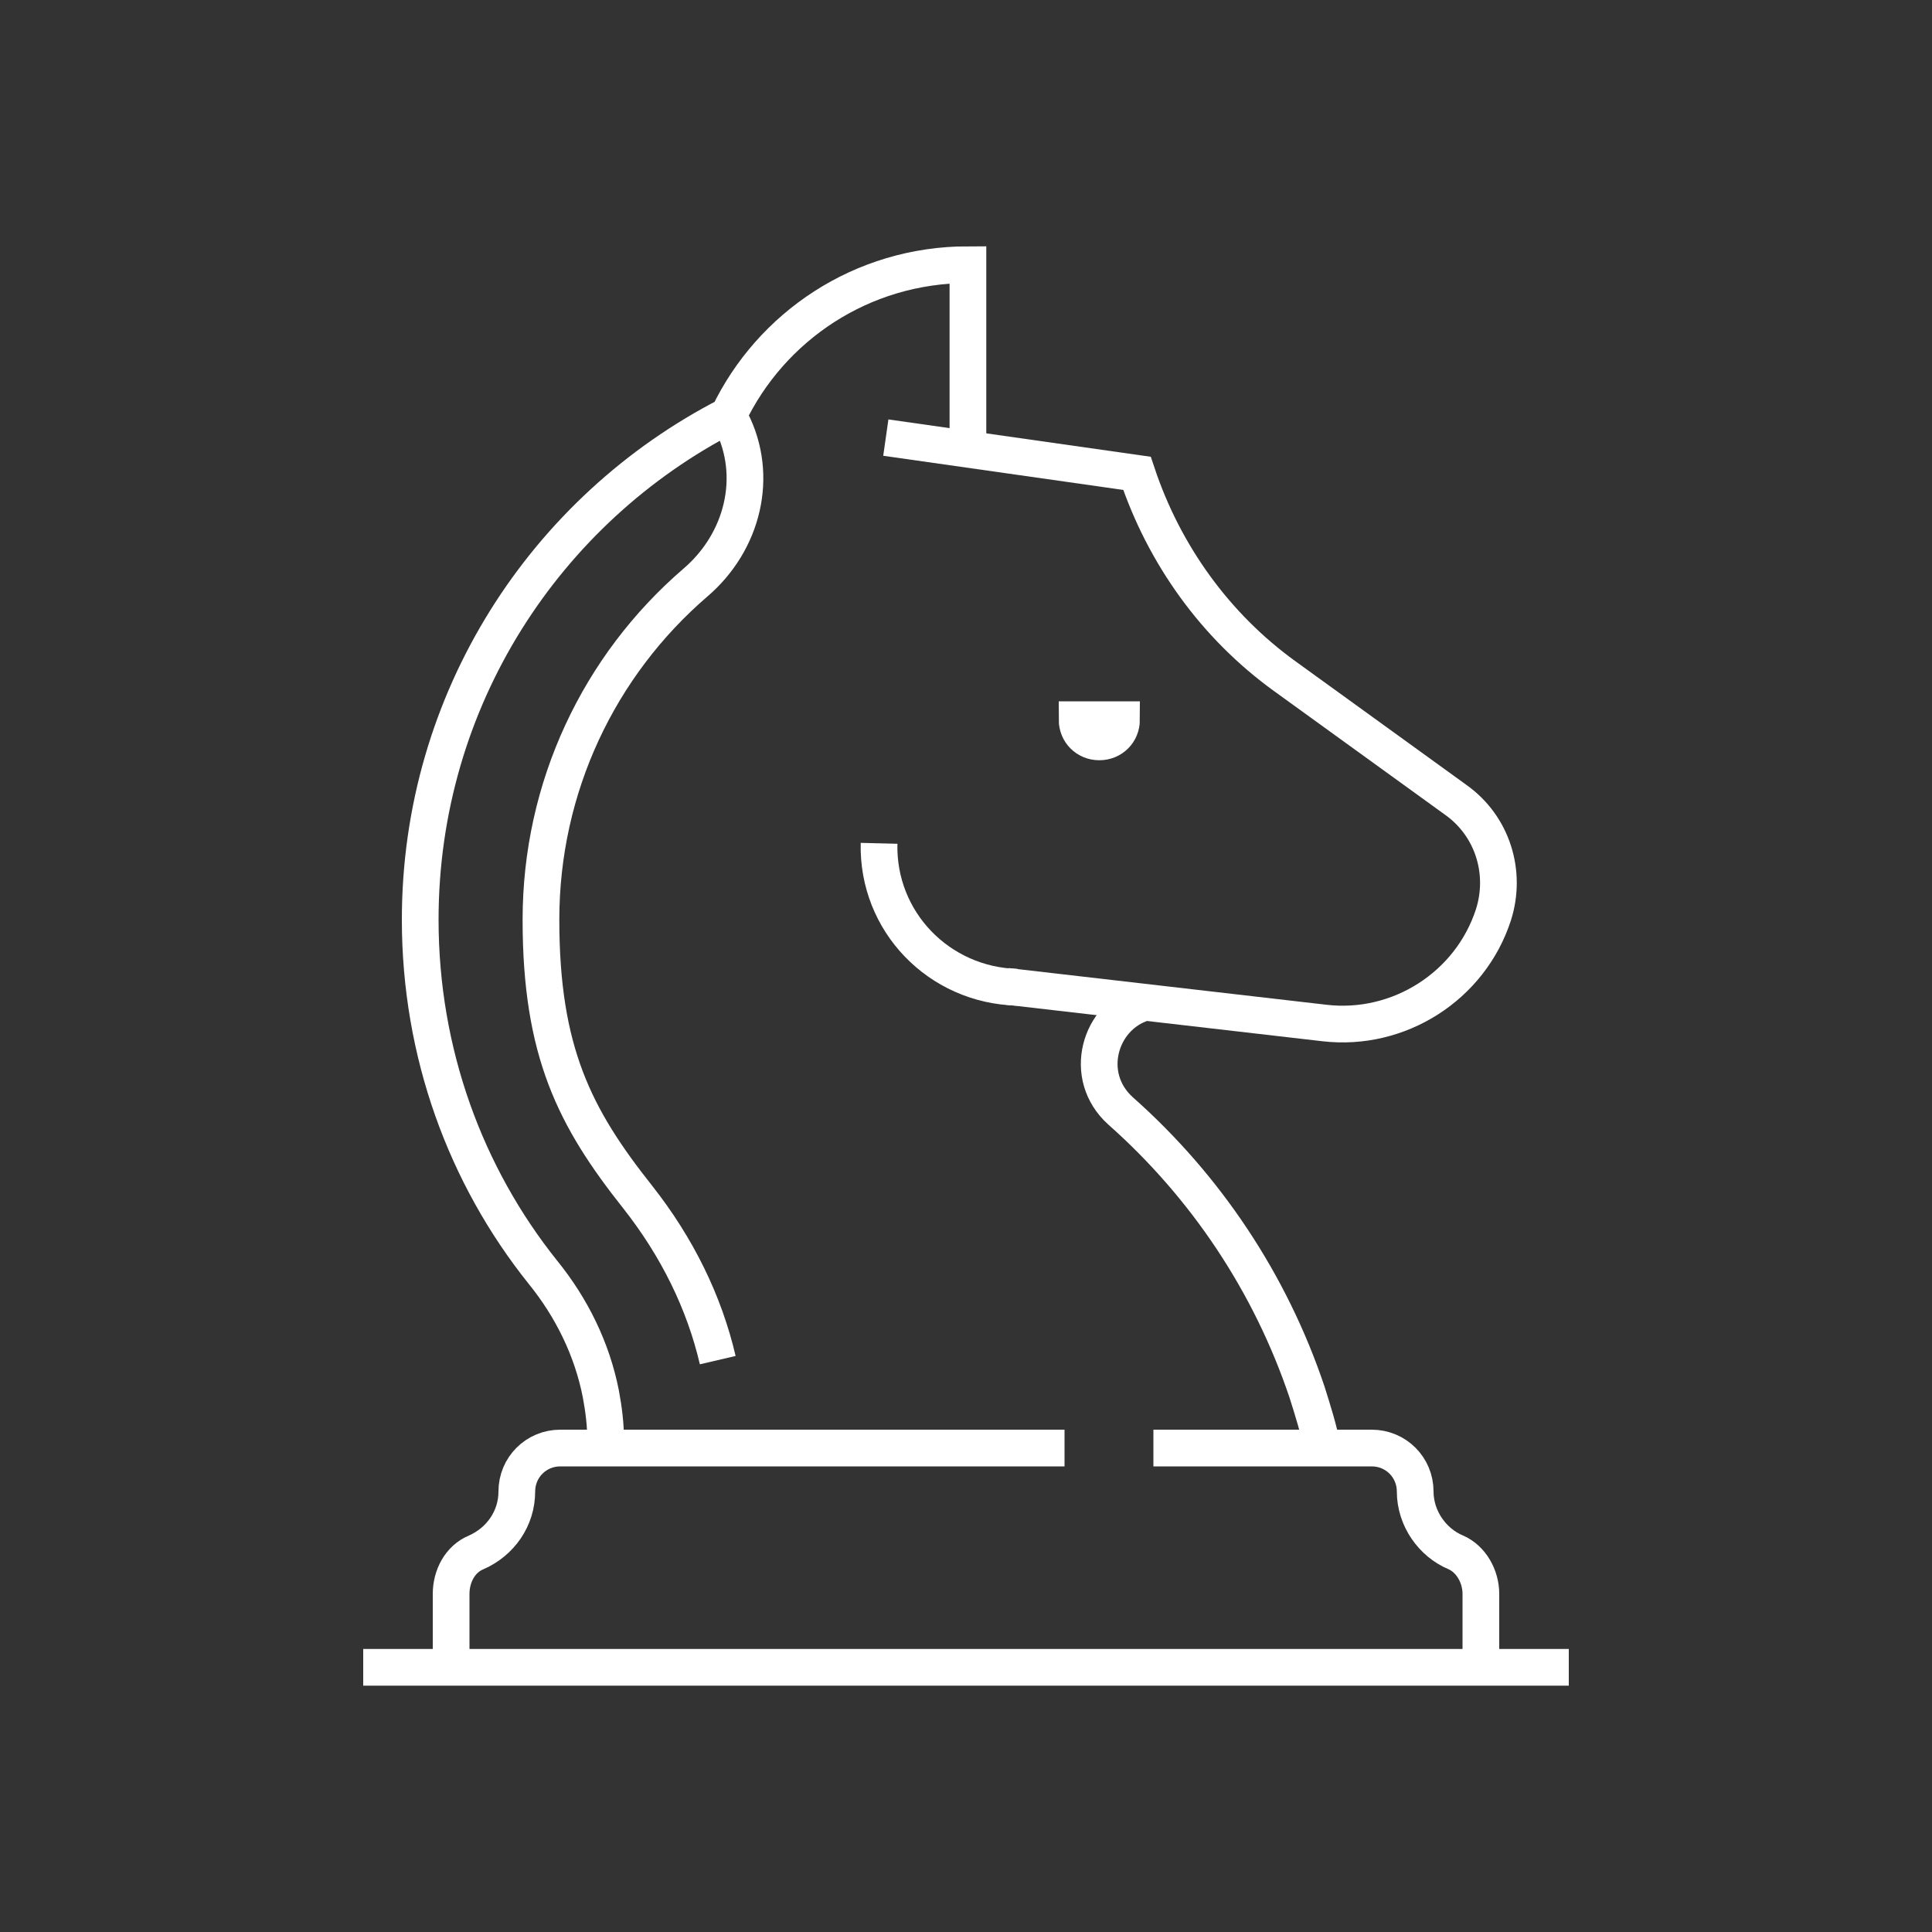
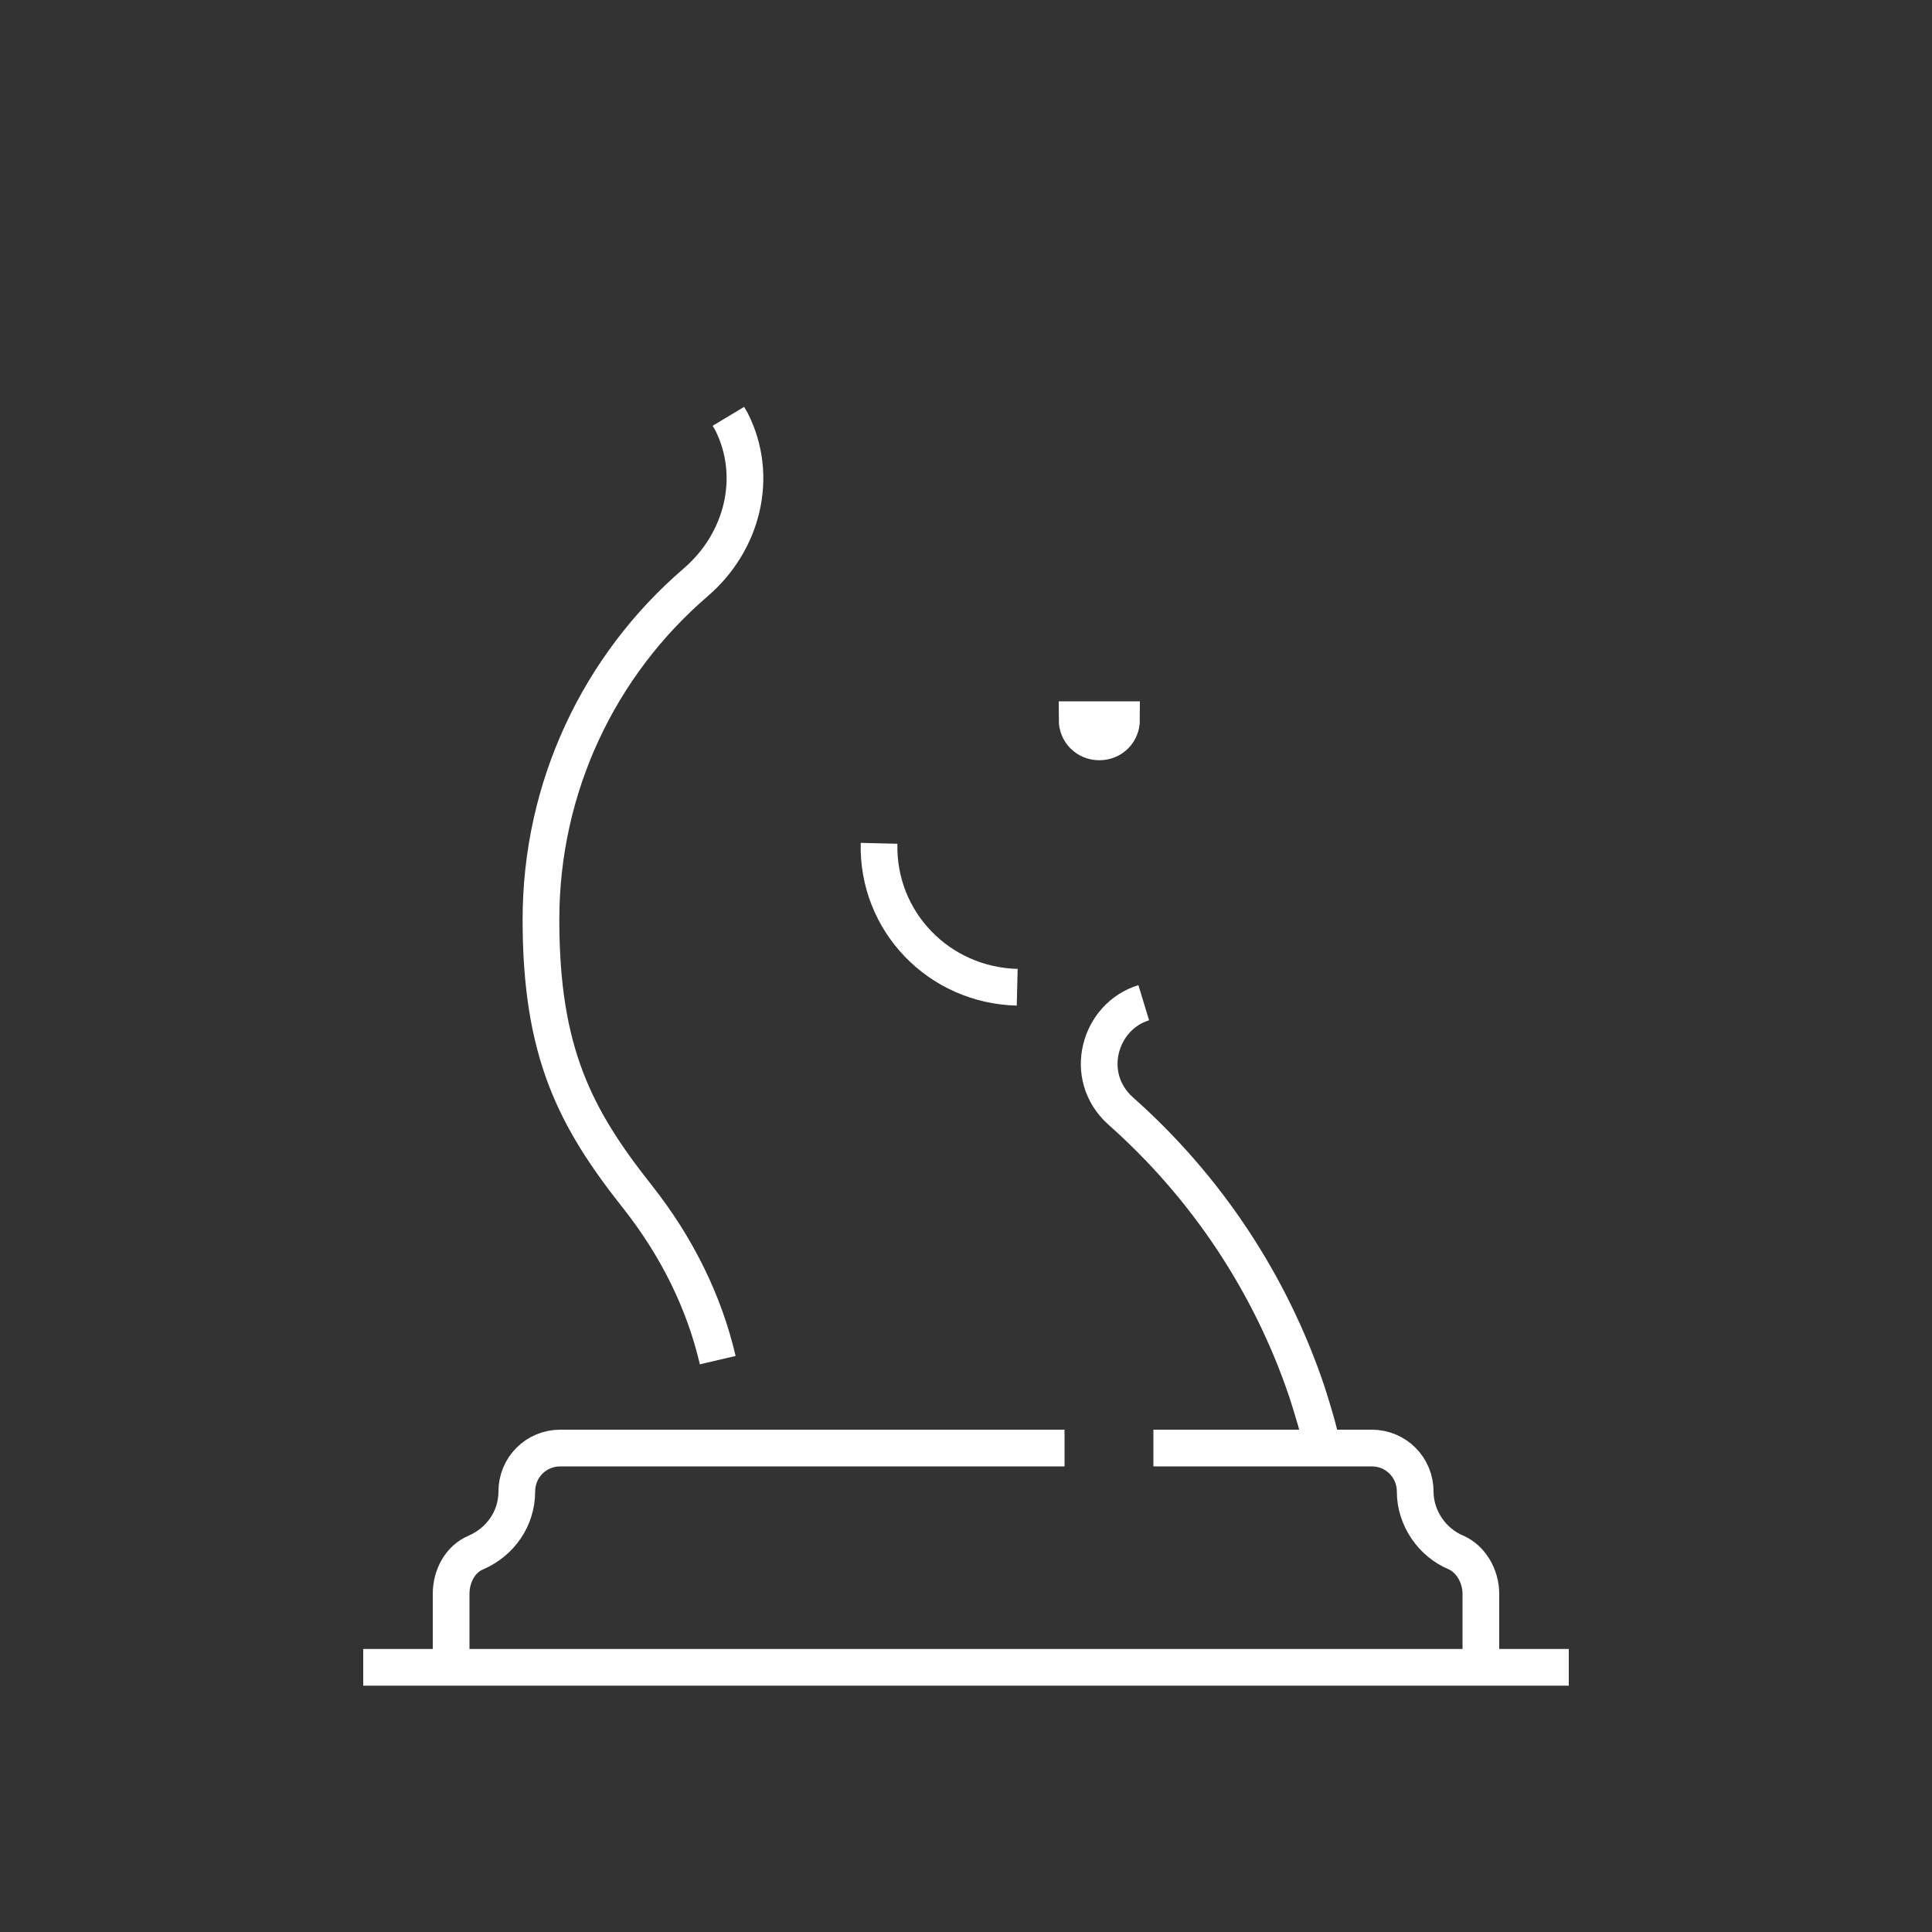
<svg xmlns="http://www.w3.org/2000/svg" id="Layer_1" version="1.1" viewBox="0 0 200 200">
  <rect x="0" y="0" width="200" height="200" fill="#333333" stroke="none" />
  <defs>
    <style>
      .st0 {
        fill: none;
        stroke: #fff;
        stroke-miterlimit: 10;
        stroke-width: 3.8px;
      }
    </style>
  </defs>
  <path class="st0" d="M118.4,103.8c-4.6,1.4-6.4,7.6-2.4,11.2,8.8,7.8,15.5,17.8,19.3,29.1.6,1.9,1.2,3.8,1.6,5.8" />
-   <path class="st0" d="M91.7,45.3l26,3.7h0c2.8,8.4,8.1,15.8,15.3,21l17.7,12.8c3.8,2.7,5.3,7.5,3.9,11.9h0c-2.4,7.4-9.8,12.1-17.5,11.2l-32.9-3.8" />
  <path class="st0" d="M75.4,43.1l.3.5c2.9,5.7,1.2,12.5-3.7,16.7-10,8.6-16,21.2-16,34.9s3.5,20.5,10,28.7c4.1,5.2,6.9,10.9,8.3,16.9" />
-   <path class="st0" d="M62.7,149.9v-.7c0-1.7-.2-3.3-.5-4.9-.9-4.6-3-8.9-6-12.6-8-10-12.7-22.7-12.7-36.5,0-22.8,13-42.5,31.9-52.2,4.4-9.2,13.8-15.6,24.8-15.6v19h0" />
  <path class="st0" d="M105.3,102.2c-8.1-.2-14.5-6.8-14.3-14.9" />
  <path class="st0" d="M153.3,172.6v-7.6c0-1.8-1-3.6-2.6-4.3-2.4-1-4.2-3.5-4.2-6.3h0c0-2.5-2-4.5-4.5-4.5h-22.6" />
  <path class="st0" d="M110.2,149.9h-52.2c-2.5,0-4.5,2-4.5,4.5h0c0,2.8-1.7,5.2-4.2,6.3-1.7.7-2.6,2.5-2.6,4.3v7.6" />
  <line class="st0" x1="37.6" y1="172.6" x2="162.4" y2="172.6" />
  <path class="st0" d="M116.1,74.5c0,1.3-1,2.3-2.3,2.3s-2.3-1-2.3-2.3h4.5Z" />
</svg>